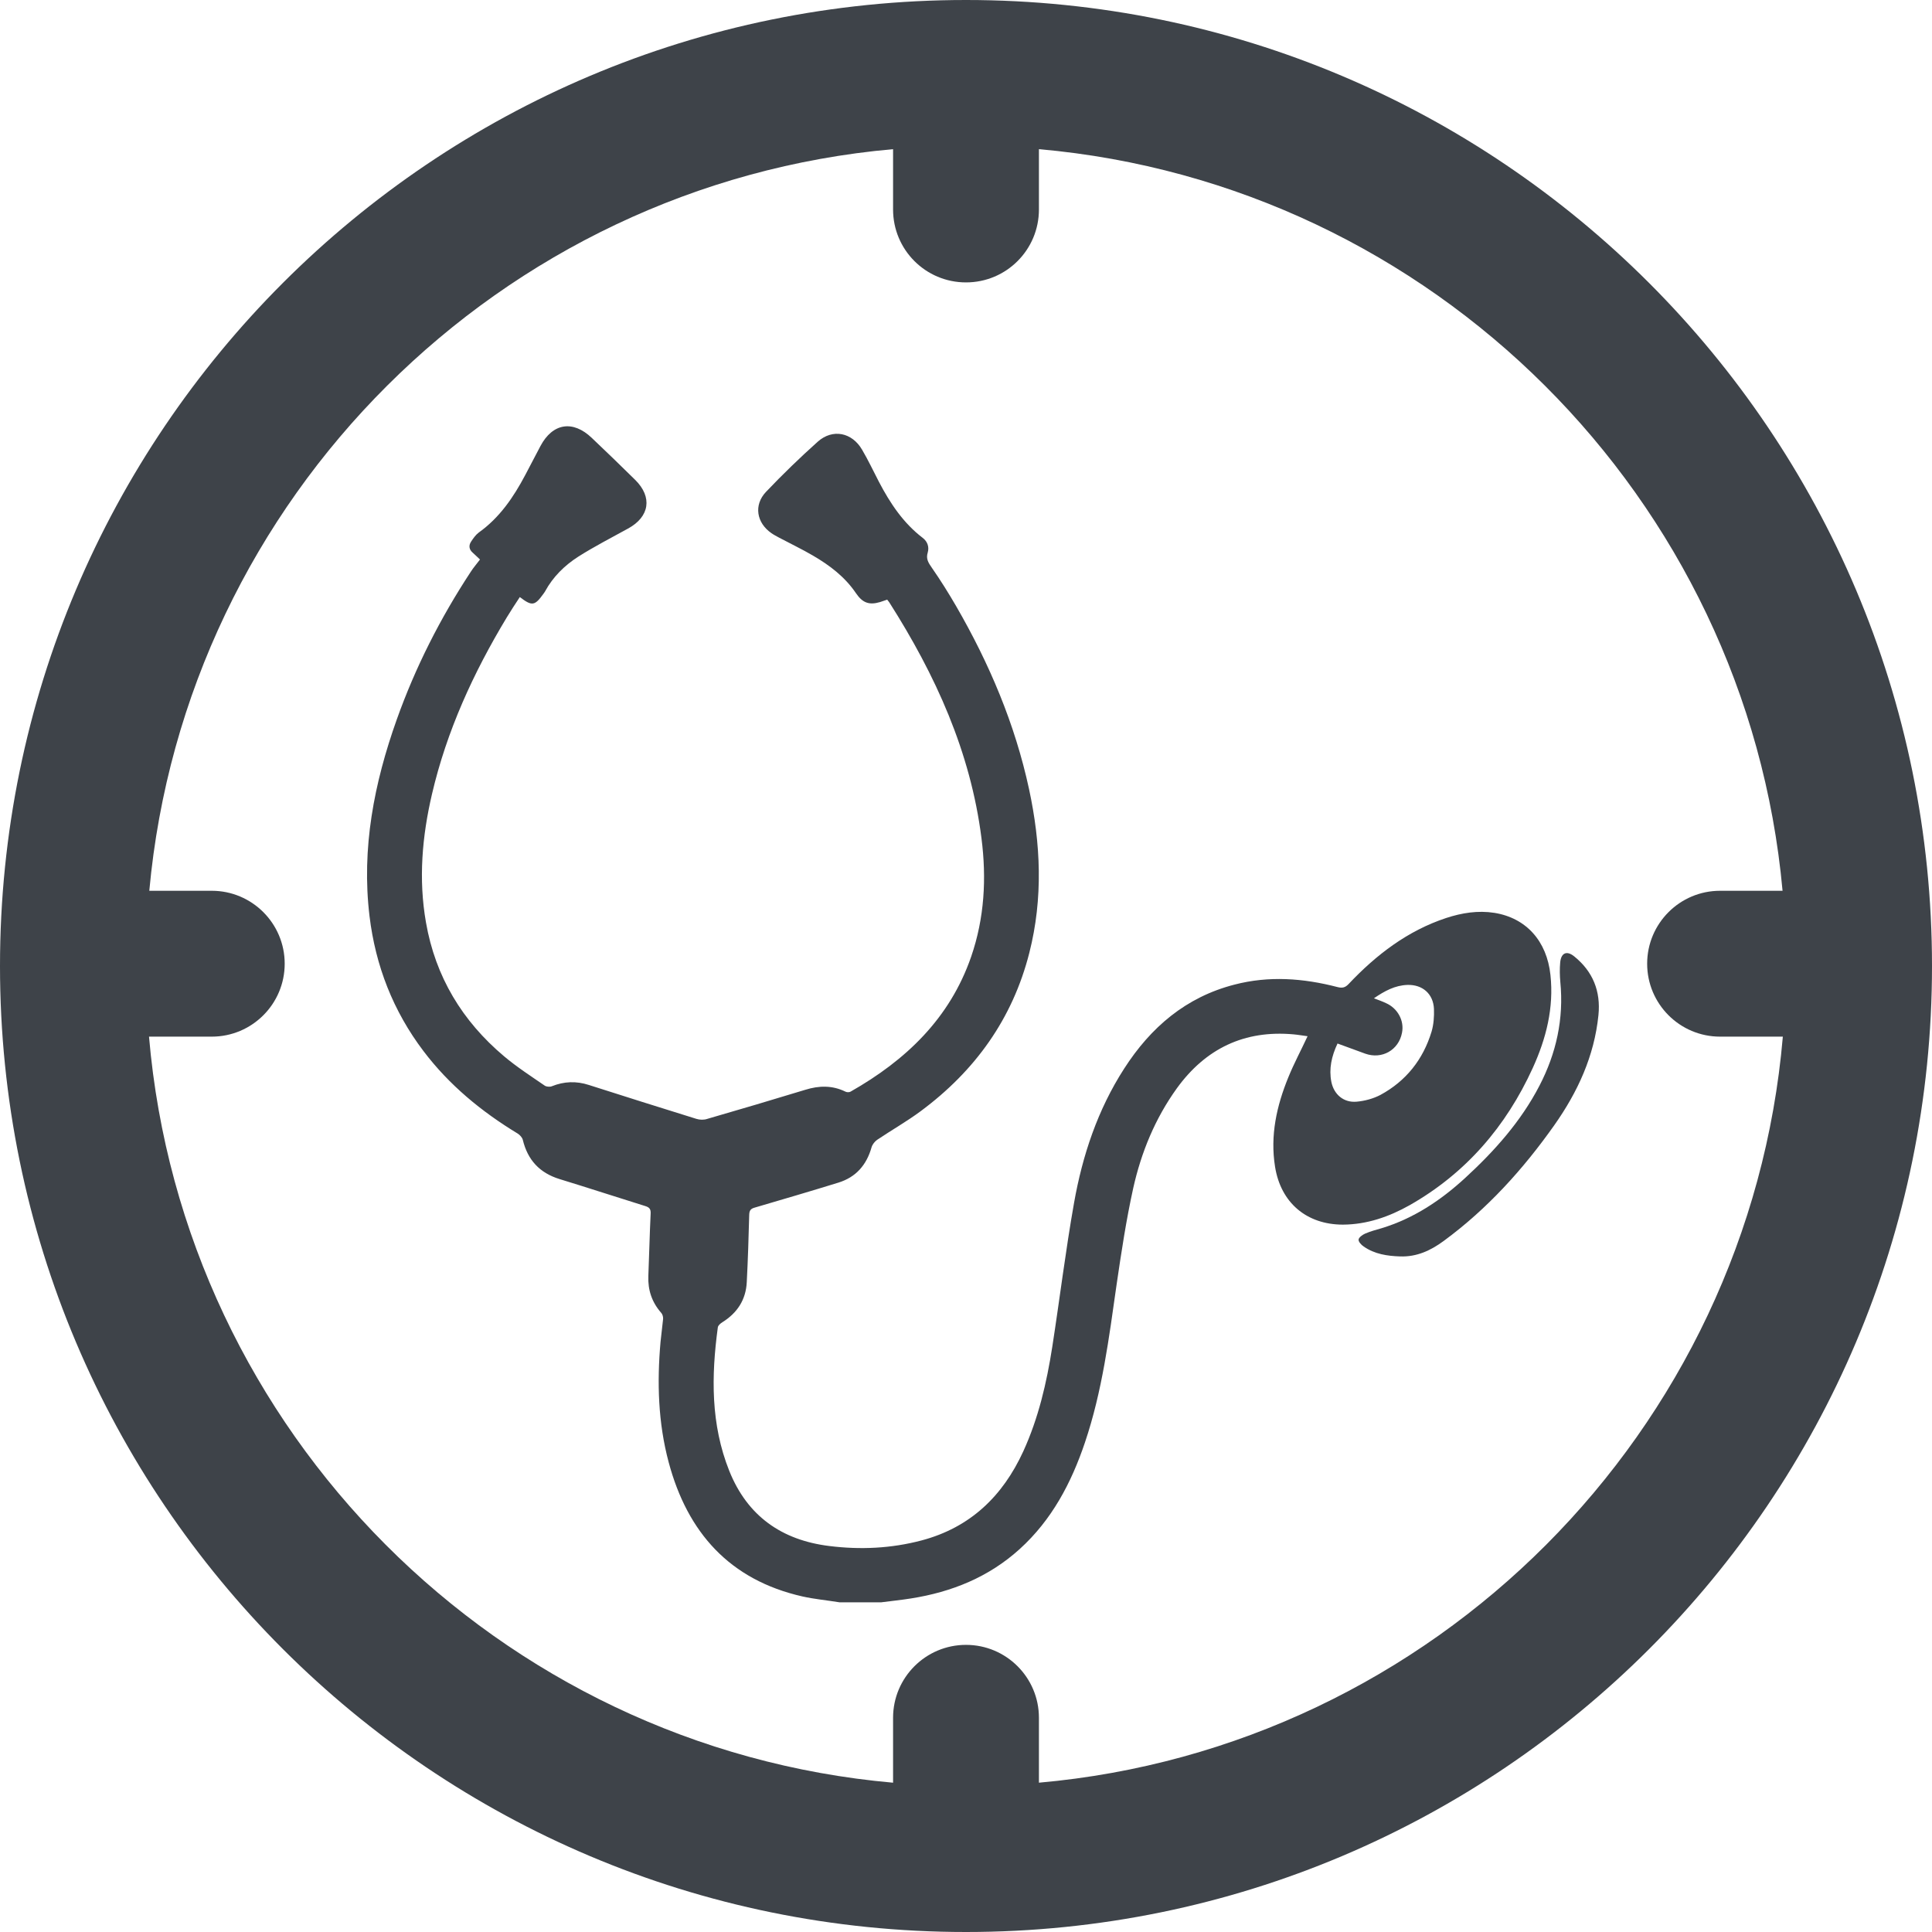
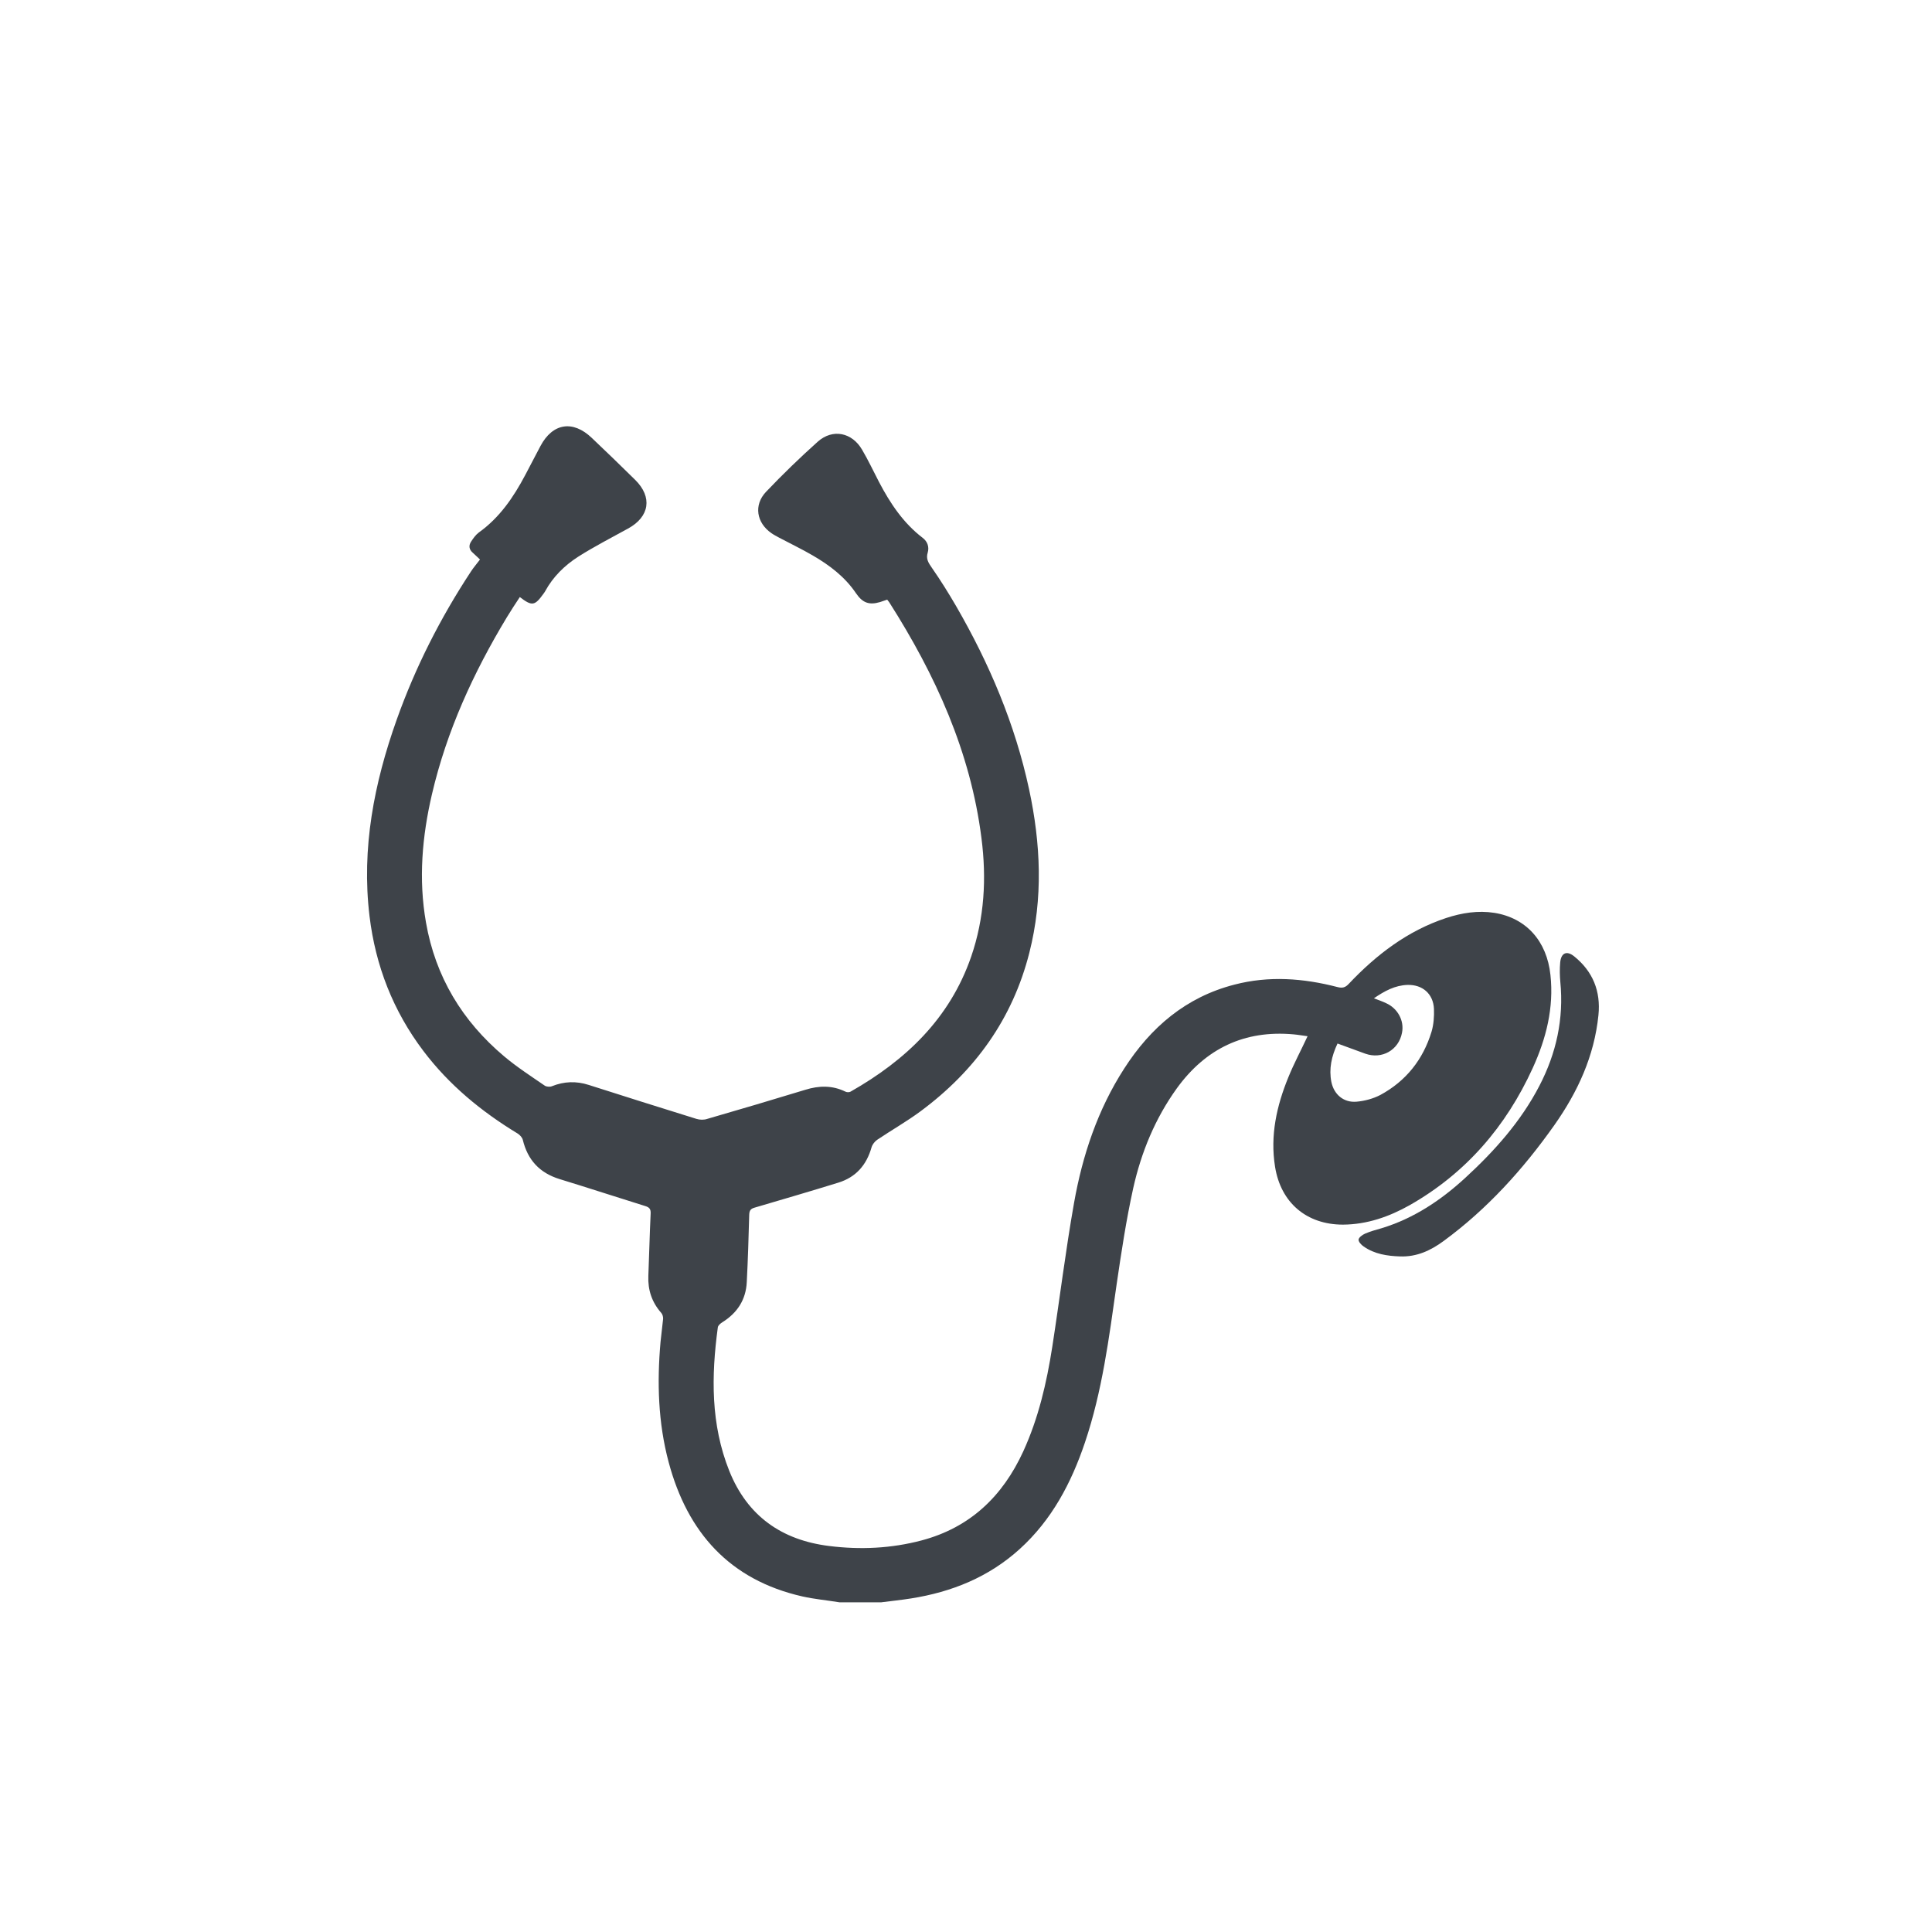
<svg xmlns="http://www.w3.org/2000/svg" id="Layer_2" viewBox="0 0 134.84 134.84">
  <defs>
    <style>.cls-1{fill:#3e4349;}</style>
  </defs>
  <g id="Layer_1-2">
    <g>
-       <path class="cls-1" d="M67.42,0C30.18,0,0,30.18,0,67.42s30.18,67.42,67.42,67.42,67.42-30.18,67.42-67.42S104.65,0,67.42,0Zm5.09,124.42v-4.53c0-2.81-2.28-5.09-5.09-5.09s-5.09,2.28-5.09,5.09v4.53c-27.56-2.44-49.56-24.49-51.93-52.07h4.38c2.81,0,5.09-2.28,5.09-5.09s-2.28-5.09-5.09-5.09h-4.36C12.93,34.74,34.87,12.85,62.33,10.41v4.21c0,2.81,2.27,5.09,5.09,5.09s5.09-2.28,5.09-5.09v-4.21c27.46,2.43,49.4,24.32,51.9,51.76h-4.36c-2.81,0-5.09,2.28-5.09,5.09s2.28,5.09,5.09,5.09h4.38c-2.37,27.58-24.37,49.63-51.93,52.07Z" />
      <g>
        <path class="cls-1" d="M58.59,111.83c-.86-.14-1.74-.22-2.59-.41-5.07-1.15-8.02-4.46-9.33-9.36-.74-2.76-.82-5.57-.57-8.4,.05-.54,.13-1.07,.18-1.61,.01-.14-.04-.32-.13-.42-.65-.74-.94-1.59-.9-2.58,.06-1.45,.09-2.89,.16-4.34,.02-.33-.09-.45-.39-.54-1.99-.62-3.98-1.27-5.97-1.88-1.39-.43-2.22-1.33-2.56-2.73-.04-.17-.2-.34-.35-.44-2.54-1.54-4.79-3.39-6.59-5.77-2.11-2.79-3.34-5.94-3.76-9.41-.57-4.74,.32-9.28,1.9-13.72,1.3-3.65,3.04-7.08,5.17-10.32,.18-.28,.4-.53,.64-.85-.15-.14-.32-.31-.5-.47-.27-.23-.3-.51-.12-.78,.15-.23,.32-.47,.53-.63,1.46-1.04,2.43-2.47,3.25-4.02,.36-.67,.7-1.35,1.06-2.02,.85-1.6,2.26-1.83,3.58-.57,1.02,.97,2.03,1.94,3.03,2.93,1.22,1.2,1.01,2.58-.5,3.4-1.16,.64-2.35,1.25-3.47,1.96-.95,.61-1.76,1.4-2.31,2.41-.03,.06-.08,.12-.12,.18-.61,.85-.8,.88-1.65,.23-.31,.47-.62,.94-.91,1.42-2.33,3.86-4.19,7.92-5.22,12.33-.69,2.96-.95,5.94-.42,8.96,.66,3.79,2.53,6.88,5.45,9.34,.89,.75,1.88,1.39,2.84,2.05,.12,.08,.36,.1,.5,.04,.85-.34,1.7-.37,2.57-.09,2.5,.8,5.01,1.59,7.52,2.37,.23,.07,.52,.08,.75,0,2.29-.66,4.57-1.34,6.84-2.03,.96-.3,1.89-.32,2.81,.13,.1,.05,.26,.05,.35,0,3.86-2.19,6.93-5.11,8.42-9.42,.93-2.7,1.08-5.47,.72-8.27-.76-6.02-3.21-11.4-6.44-16.47-.04-.06-.09-.11-.14-.18-.18,.06-.34,.12-.5,.17-.78,.23-1.23,.04-1.68-.62-.77-1.14-1.84-1.95-3.01-2.63-.77-.45-1.57-.83-2.36-1.25-.18-.1-.36-.19-.53-.31-1.04-.72-1.25-1.96-.38-2.88,1.16-1.22,2.37-2.39,3.62-3.51,1.04-.92,2.39-.64,3.09,.57,.43,.73,.79,1.5,1.18,2.25,.78,1.49,1.7,2.87,3.05,3.9,.34,.26,.46,.64,.35,1.02-.14,.45,.05,.72,.29,1.07,.6,.86,1.16,1.76,1.69,2.67,2.32,4.01,4.11,8.23,5.09,12.77,.82,3.81,.99,7.62,.02,11.43-1.17,4.61-3.79,8.24-7.58,11.05-.97,.72-2.03,1.32-3.04,2-.17,.12-.33,.32-.39,.52-.35,1.24-1.09,2.09-2.32,2.47-1.94,.6-3.89,1.17-5.83,1.74-.29,.08-.38,.2-.39,.51-.04,1.56-.09,3.13-.17,4.69-.06,1.23-.66,2.15-1.7,2.8-.13,.08-.3,.22-.32,.36-.46,3.4-.5,6.77,.8,10.02,1.26,3.14,3.65,4.83,6.98,5.24,2.17,.27,4.32,.17,6.44-.39,3.39-.9,5.66-3.08,7.1-6.22,1.06-2.32,1.63-4.78,2.02-7.28,.52-3.35,.93-6.72,1.52-10.05,.59-3.33,1.65-6.51,3.5-9.38,1.85-2.88,4.31-4.99,7.69-5.86,2.41-.63,4.81-.45,7.2,.17,.35,.09,.55,.03,.79-.23,1.92-2.03,4.1-3.7,6.79-4.59,1.1-.36,2.22-.54,3.37-.36,2.23,.36,3.66,1.98,3.91,4.33,.25,2.3-.3,4.45-1.24,6.51-1.86,4.07-4.66,7.33-8.58,9.56-1.44,.81-2.98,1.35-4.66,1.36-2.54,0-4.34-1.53-4.74-4.04-.35-2.18,.11-4.25,.93-6.25,.39-.96,.88-1.87,1.34-2.86-.32-.04-.65-.1-.98-.13-3.43-.31-6.13,.99-8.14,3.76-1.52,2.11-2.49,4.47-3.05,6.98-.49,2.22-.83,4.48-1.16,6.73-.53,3.72-1,7.44-2.21,11.02-.95,2.82-2.31,5.4-4.55,7.43-2.16,1.96-4.74,3-7.59,3.45-.69,.11-1.39,.18-2.08,.27h-2.9Zm37.29-42.16c.34,.13,.6,.22,.85,.34,.82,.36,1.29,1.23,1.12,2.07-.23,1.21-1.4,1.87-2.56,1.46-.64-.23-1.28-.47-1.94-.71-.42,.89-.61,1.77-.43,2.68,.18,.88,.86,1.46,1.76,1.38,.57-.05,1.16-.21,1.66-.47,1.79-.97,2.98-2.47,3.57-4.41,.15-.5,.19-1.07,.17-1.6-.05-1.05-.8-1.7-1.85-1.67-.87,.03-1.59,.42-2.35,.94Z" />
        <path class="cls-1" d="M97.72,87.69c-.9-.03-1.78-.16-2.54-.69-.17-.11-.38-.34-.36-.49,.02-.15,.27-.33,.45-.41,.37-.16,.77-.27,1.16-.38,2.23-.68,4.12-1.94,5.81-3.49,2.06-1.89,3.91-3.96,5.2-6.45,1.18-2.27,1.71-4.68,1.46-7.24-.04-.45-.05-.91-.01-1.36,.06-.67,.45-.86,.98-.43,1.3,1.05,1.86,2.43,1.69,4.1-.29,2.86-1.45,5.37-3.08,7.68-2.17,3.07-4.67,5.84-7.72,8.08-.91,.67-1.88,1.12-3.04,1.08Z" />
      </g>
    </g>
  </g>
</svg>